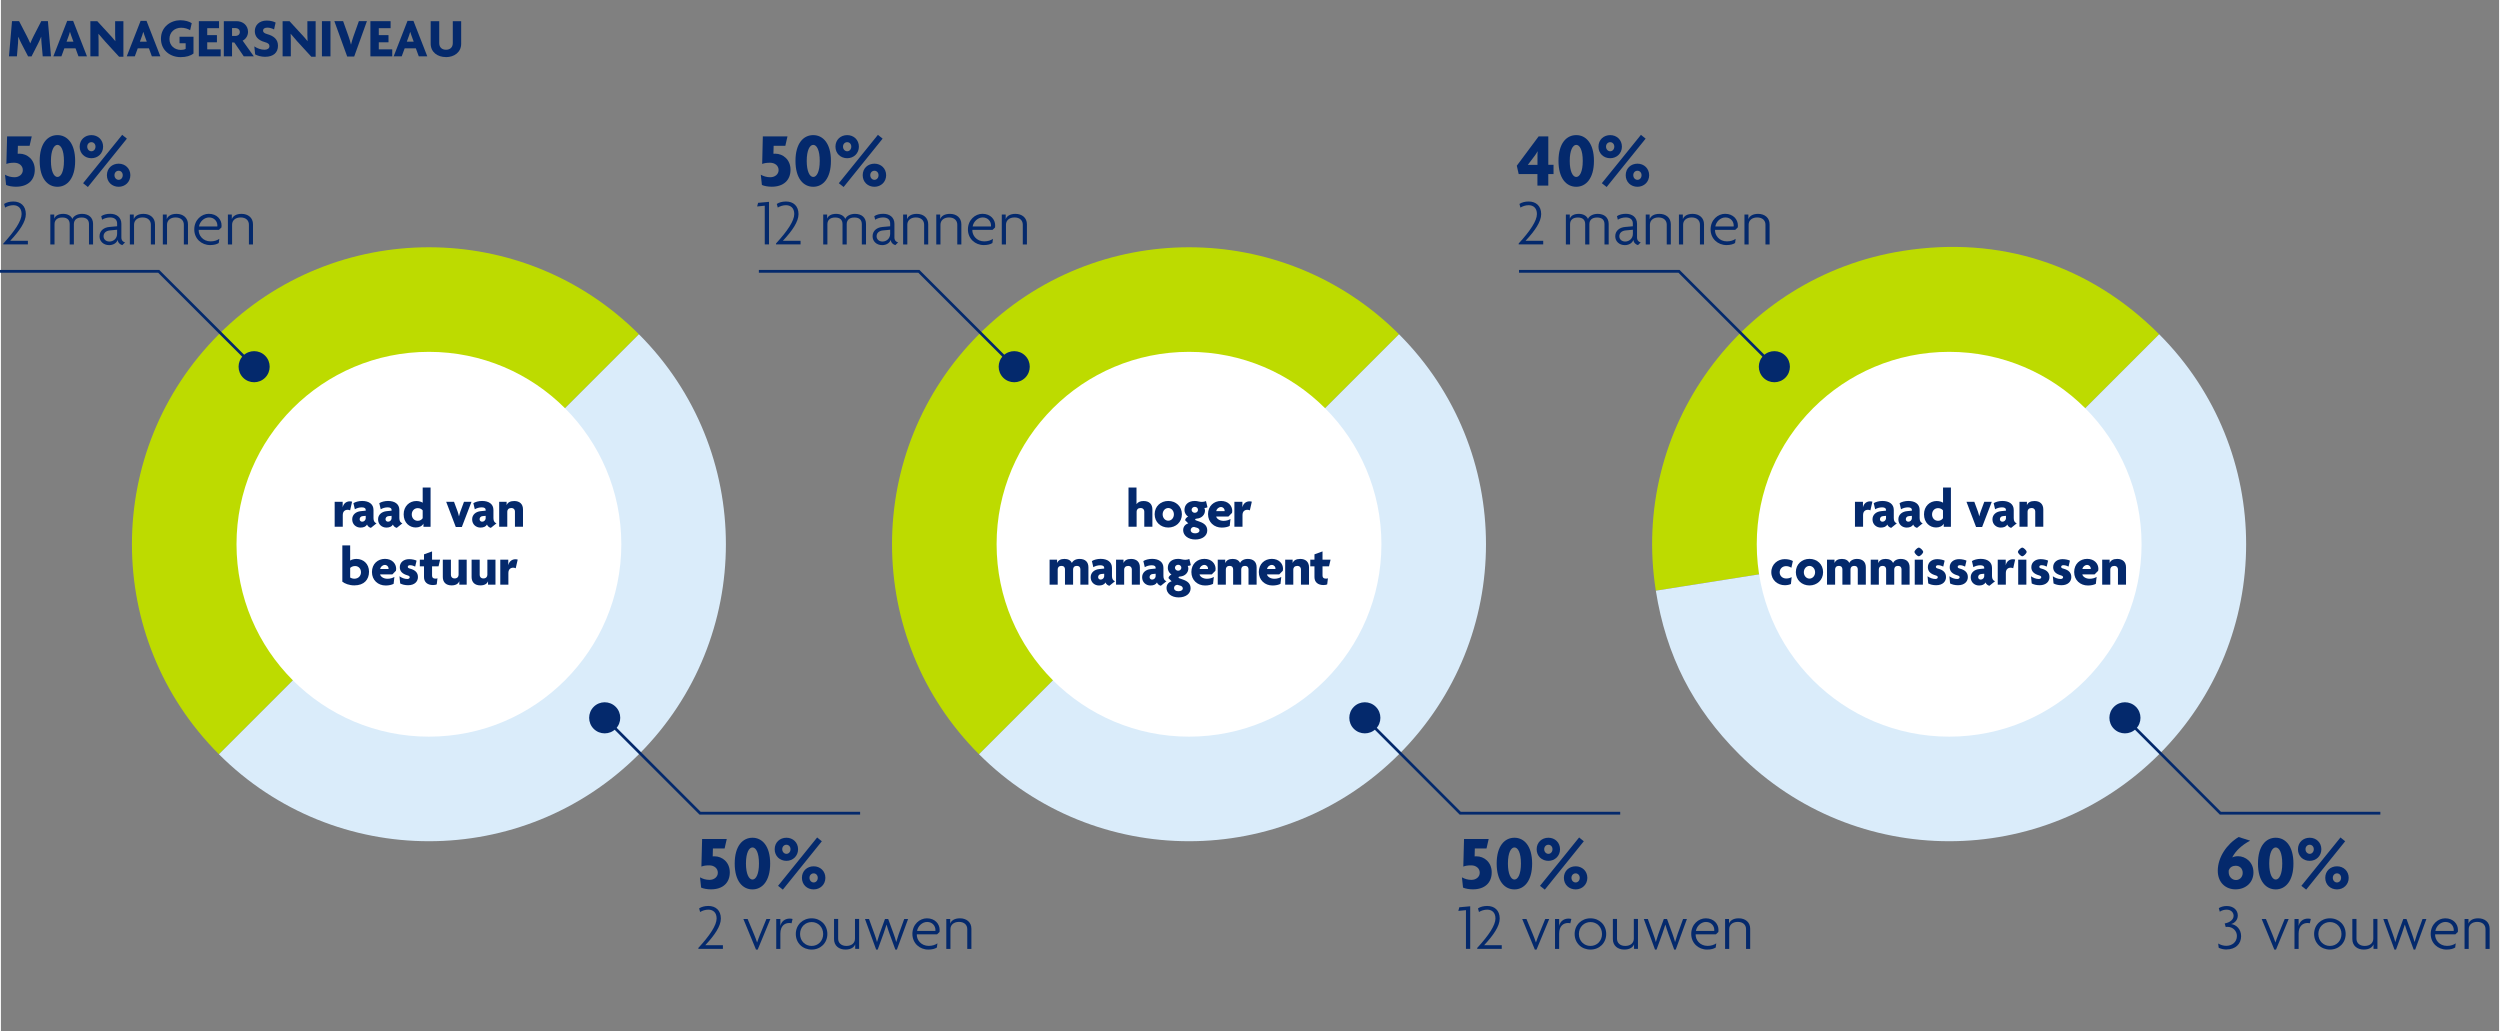
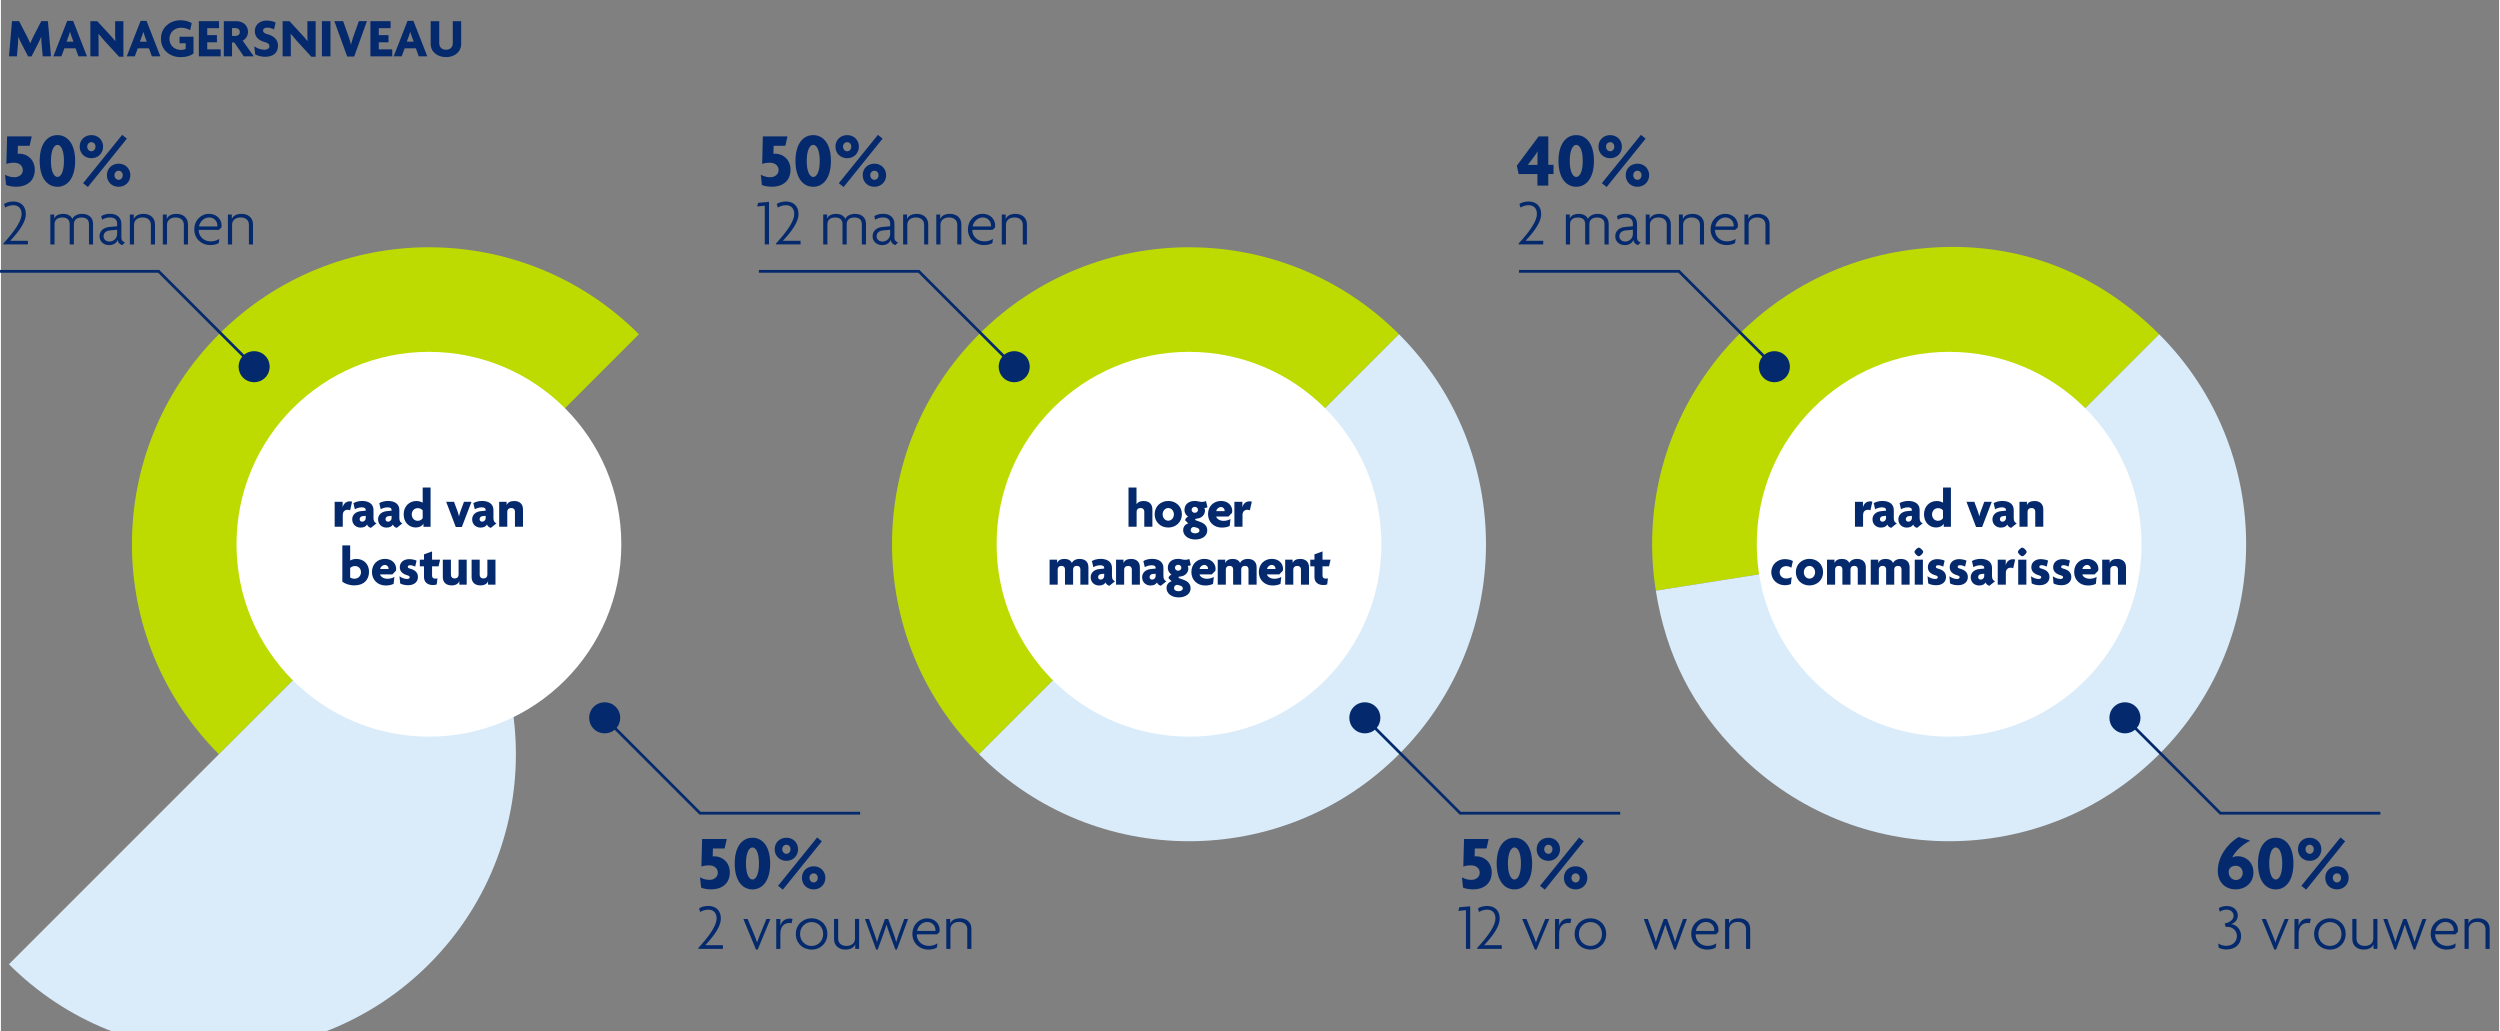
<svg xmlns="http://www.w3.org/2000/svg" width="800" height="330" viewBox="0 0 453 187" preserveAspectRatio="xMidYMid">
  <rect x="0" y="0" width="453" height="187" fill="#808080" stroke="none" />
  <g id="uuid-339f1adf-b01d-4d86-b1a1-51eaffd2562f" data-name="Grafieken">
    <g>
      <path d="M77.61,98.69l-38.08,38.08c-21.03-21.03-21.03-55.13,0-76.16,21.03-21.03,55.13-21.03,76.16,0h0l-38.08,38.08Z" fill="#bddb00" stroke-width="0" />
-       <path d="M77.61,98.69l38.08-38.08c21.03,21.03,21.03,55.13,0,76.16-21.03,21.03-55.13,21.03-76.16,0h0l38.08-38.08Z" fill="#daecfa" stroke-width="0" />
+       <path d="M77.61,98.69c21.03,21.03,21.03,55.13,0,76.16-21.03,21.03-55.13,21.03-76.16,0h0l38.08-38.08Z" fill="#daecfa" stroke-width="0" />
    </g>
    <g>
      <path d="M215.44,98.69l-38.08,38.08c-21.03-21.03-21.03-55.13,0-76.16,21.03-21.03,55.13-21.03,76.16,0h0l-38.08,38.08Z" fill="#bddb00" stroke-width="0" />
      <path d="M215.44,98.69l38.08-38.08c21.03,21.03,21.03,55.13,0,76.16-21.03,21.03-55.13,21.03-76.16,0h0l38.08-38.08Z" fill="#daecfa" stroke-width="0" />
    </g>
    <g>
      <path d="M353.28,98.69l-53.19,8.42c-4.65-29.38,15.39-56.96,44.77-61.61,17.63-2.79,33.89,2.49,46.5,15.11l-38.08,38.08Z" fill="#bddb00" stroke-width="0" />
      <path d="M353.28,98.69l38.08-38.08c21.03,21.03,21.03,55.13,0,76.16-21.03,21.03-55.13,21.03-76.16,0-8.41-8.41-13.25-17.91-15.11-29.66l53.19-8.42Z" fill="#daecfa" stroke-width="0" />
    </g>
  </g>
  <g id="uuid-00ee01f5-0ff7-47e6-9368-db3a2ac8cb57" data-name="Layer 1">
    <g>
      <path d="M2.72,33.86c-.64,0-1.39-.13-1.78-.32l-.2-1.86c.49.28,1.06.46,1.72.46.84,0,1.51-.53,1.51-1.29,0-.81-.67-1.34-1.55-1.34-.63,0-1.05.07-1.43.22l.13-5h4.47l-.39,1.71h-2.12l-.04,1.44c.08-.01.25-.01.34-.01,1.37,0,2.76,1.05,2.76,2.91s-1.22,3.08-3.42,3.08Z" fill="#04296c" stroke-width="0" />
      <path d="M10.25,33.87c-1.77,0-3.22-1.48-3.22-4.69s1.46-4.68,3.22-4.68,3.21,1.49,3.21,4.68-1.46,4.69-3.21,4.69ZM10.25,26.27c-.63,0-1.18.98-1.18,2.91s.55,2.91,1.18,2.91,1.18-.94,1.18-2.91-.55-2.91-1.18-2.91Z" fill="#04296c" stroke-width="0" />
      <path d="M16.41,28.69c-1.19,0-2.13-.85-2.13-2.1s.94-2.09,2.13-2.09,2.12.87,2.12,2.09-.94,2.1-2.12,2.1ZM15.77,33.91l-.87-.69,7.09-8.77.85.69-7.07,8.77ZM16.41,25.78c-.41,0-.76.32-.76.81s.35.84.76.84.74-.35.74-.84-.34-.81-.74-.81ZM21.35,33.87c-1.19,0-2.13-.85-2.13-2.1s.94-2.09,2.13-2.09,2.12.87,2.12,2.09-.94,2.1-2.12,2.1ZM21.35,30.96c-.41,0-.76.32-.76.81s.35.84.76.84.74-.35.74-.84-.34-.81-.74-.81Z" fill="#04296c" stroke-width="0" />
    </g>
    <g>
      <path d="M.44,44.33v-.18c2.13-2.32,3.31-4.13,3.31-5.34,0-1.09-.65-1.6-1.5-1.6-.54,0-1.09.18-1.49.43l-.18-.66c.42-.28,1-.44,1.67-.44,1.32,0,2.27.79,2.27,2.29,0,1.38-1.14,3.02-2.83,4.83h3.2v.66H.44Z" fill="#04296c" stroke-width="0" />
      <path d="M15.97,44.33v-3.68c0-.71-.38-1.21-1.34-1.21s-1.4.5-1.4,1.21v3.68h-.76v-3.68c0-.71-.37-1.21-1.33-1.21s-1.42.5-1.42,1.21v3.68h-.76v-5.43h.71v.73h.01c.17-.46.67-.85,1.63-.85.73,0,1.39.3,1.65.92.21-.52.88-.92,1.76-.92,1.19,0,1.99.67,1.99,1.81v3.74h-.75Z" fill="#04296c" stroke-width="0" />
      <path d="M22.02,44.45c-.37-.08-.8-.41-.85-.96-.2.62-.85.96-1.55.96-1.04,0-1.74-.71-1.74-1.6,0-1.05.84-1.61,1.76-1.69l1.43-.13v-.52c0-.67-.47-1.08-1.28-1.08-.54,0-1.09.17-1.44.41l-.16-.64c.42-.29.98-.43,1.63-.43,1.16,0,2.02.65,2.02,1.81v2.48c0,.54.32.83.67.89l-.49.49ZM21.07,41.66l-1.28.12c-.76.07-1.18.48-1.18,1.07,0,.54.44.95,1.07.95.7,0,1.39-.53,1.39-1.4v-.73Z" fill="#04296c" stroke-width="0" />
      <path d="M27.19,44.33v-3.59c0-.76-.54-1.31-1.5-1.31s-1.55.55-1.55,1.31v3.59h-.76v-5.43h.71v.82h.01c.18-.5.73-.94,1.76-.94,1.19,0,2.08.71,2.08,1.89v3.66h-.76Z" fill="#04296c" stroke-width="0" />
      <path d="M33.17,44.33v-3.59c0-.76-.54-1.31-1.5-1.31s-1.55.55-1.55,1.31v3.59h-.76v-5.43h.71v.82h.01c.18-.5.73-.94,1.76-.94,1.19,0,2.08.71,2.08,1.89v3.66h-.76Z" fill="#04296c" stroke-width="0" />
      <path d="M39.99,41.24l-.46.44h-3.67c-.04,1.01.78,2.09,2.16,2.09.67,0,1.19-.19,1.58-.46l-.1.76c-.37.23-.86.37-1.57.37-1.56,0-2.87-1.16-2.87-2.83,0-1.75,1.33-2.84,2.63-2.84,1.49,0,2.32,1.04,2.32,2.1,0,.13,0,.26-.02.37ZM37.74,39.43c-.9,0-1.69.78-1.82,1.63h3.32s.01-.12.01-.18c0-.7-.53-1.45-1.51-1.45Z" fill="#04296c" stroke-width="0" />
      <path d="M44.97,44.33v-3.59c0-.76-.54-1.31-1.5-1.31s-1.55.55-1.55,1.31v3.59h-.76v-5.43h.71v.82h.01c.18-.5.73-.94,1.76-.94,1.19,0,2.07.71,2.07,1.89v3.66h-.76Z" fill="#04296c" stroke-width="0" />
    </g>
    <g>
      <path d="M7.58,10.21l-.21-2.35c-.03-.35-.06-.77-.06-1.18h-.02c-.15.4-.36.84-.54,1.2l-1.2,2.35h-.62l-1.22-2.35c-.19-.36-.38-.78-.54-1.19h-.02c0,.41-.02.83-.05,1.17l-.2,2.35h-1.44l.55-6.38h1.28l1.39,2.68c.2.39.47.94.64,1.36h0c.16-.42.41-.94.62-1.36l1.38-2.68h1.2l.56,6.38h-1.51Z" fill="#04296c" stroke-width="0" />
      <path d="M14.06,10.21l-.53-1.44h-2.03l-.53,1.44h-1.46l2.51-6.43h1.07l2.51,6.43h-1.54ZM12.72,6.38c-.06-.17-.14-.38-.19-.59h-.02c-.05.21-.12.43-.18.59l-.43,1.18h1.25l-.43-1.18Z" fill="#04296c" stroke-width="0" />
      <path d="M21.42,10.28l-2.51-2.74c-.41-.45-.86-.97-1.21-1.4h-.02c.02.46.03.94.03,1.35v2.72h-1.49V3.84h1.25l2.2,2.39c.31.34.77.84,1.06,1.22h.02c-.02-.4-.04-.8-.04-1.2v-2.41h1.5v6.45h-.79Z" fill="#04296c" stroke-width="0" />
      <path d="M27.37,10.21l-.53-1.44h-2.03l-.53,1.44h-1.46l2.51-6.43h1.07l2.51,6.43h-1.54ZM26.02,6.38c-.06-.17-.14-.38-.19-.59h-.02c-.05.21-.12.43-.18.59l-.43,1.18h1.25l-.43-1.18Z" fill="#04296c" stroke-width="0" />
      <path d="M32.56,10.36c-1.76,0-3.54-1.15-3.54-3.34s1.82-3.35,3.51-3.35c.88,0,1.64.24,2.07.53l-.29,1.28c-.39-.26-.99-.45-1.62-.45-1.16,0-2.13.77-2.13,2.04,0,1.19.92,1.98,2.07,1.98.37,0,.65-.06.87-.19v-1.01h-1.11v-1.19h2.53v3.04c-.54.43-1.32.66-2.36.66Z" fill="#04296c" stroke-width="0" />
      <path d="M35.89,10.21V3.84h3.66v1.27h-2.14v1.26h1.76v1.3h-1.76v1.28h2.44v1.27h-3.96Z" fill="#04296c" stroke-width="0" />
      <path d="M44.03,10.21l-1.71-2.51h-.41v2.51h-1.49V3.84h2.33c1.09,0,2.06.73,2.06,1.93,0,.74-.44,1.35-.98,1.6l2.03,2.85h-1.83ZM42.52,5.09h-.61v1.43h.61c.4,0,.8-.22.8-.71s-.4-.72-.8-.72Z" fill="#04296c" stroke-width="0" />
      <path d="M47.89,10.3c-.72,0-1.41-.21-1.79-.44l-.15-1.45c.52.36,1.2.61,1.84.61.55,0,.9-.25.9-.64,0-.37-.23-.58-.82-.74-1.25-.34-1.83-1.03-1.83-2,0-1.06.79-1.91,2.17-1.91.73,0,1.34.21,1.6.36l-.28,1.25c-.26-.15-.77-.33-1.21-.33-.54,0-.79.24-.79.55s.27.49.76.63c1.22.34,1.95.97,1.95,2.1,0,1.23-.8,2.01-2.35,2.01Z" fill="#04296c" stroke-width="0" />
      <path d="M56.28,10.28l-2.51-2.74c-.41-.45-.86-.97-1.21-1.4h-.02c.02.46.03.94.03,1.35v2.72h-1.49V3.84h1.25l2.2,2.39c.31.34.77.84,1.06,1.22h.02c-.02-.4-.04-.8-.04-1.2v-2.41h1.5v6.45h-.79Z" fill="#04296c" stroke-width="0" />
      <path d="M58.21,10.21V3.84h1.55v6.38h-1.55Z" fill="#04296c" stroke-width="0" />
      <path d="M64.06,10.25h-1.27l-2.33-6.42h1.59l1,2.81c.15.42.3.94.42,1.42h.02c.12-.47.27-.99.42-1.42l1-2.81h1.46l-2.31,6.42Z" fill="#04296c" stroke-width="0" />
      <path d="M67,10.21V3.84h3.66v1.27h-2.14v1.26h1.76v1.3h-1.76v1.28h2.44v1.27h-3.96Z" fill="#04296c" stroke-width="0" />
      <path d="M75.77,10.21l-.53-1.44h-2.03l-.53,1.44h-1.46l2.51-6.43h1.07l2.51,6.43h-1.54ZM74.42,6.38c-.06-.17-.14-.38-.19-.59h-.02c-.05.21-.12.43-.18.59l-.43,1.18h1.25l-.43-1.18Z" fill="#04296c" stroke-width="0" />
      <path d="M80.69,10.35c-1.52,0-2.76-.89-2.76-2.43V3.84h1.55v3.98c0,.76.49,1.2,1.23,1.2s1.23-.44,1.23-1.2v-3.98h1.52v4.09c0,1.53-1.24,2.43-2.77,2.43Z" fill="#04296c" stroke-width="0" />
    </g>
    <path d="M77.61,133.58c19.27,0,34.89-15.62,34.89-34.89s-15.62-34.89-34.89-34.89-34.89,15.62-34.89,34.89,15.62,34.89,34.89,34.89" fill="#fff" stroke-width="0" />
    <g>
      <path d="M63.33,92.55c-.09-.05-.29-.11-.44-.11-.47,0-.9.25-.9.97v2.11h-1.47v-4.53h1.45v1.01h0c.15-.71.68-1.09,1.29-1.09.14,0,.31.02.42.06l-.36,1.58Z" fill="#04296c" stroke-width="0" />
      <path d="M67.09,95.72c-.27-.06-.58-.27-.7-.6-.2.37-.63.55-1.18.55-.8,0-1.51-.56-1.51-1.5,0-.83.65-1.39,1.55-1.48l.9-.09v-.15c0-.27-.22-.45-.71-.45-.44,0-.93.14-1.26.35l-.26-1.11c.37-.24.99-.4,1.59-.4,1.2,0,2.05.55,2.05,1.64v1.48c0,.53.2.81.55.94l-1.02.82ZM66.15,93.54l-.55.05c-.38.03-.55.3-.55.57,0,.24.18.44.46.44.35,0,.64-.27.64-.66v-.4Z" fill="#04296c" stroke-width="0" />
      <path d="M71.78,95.72c-.27-.06-.58-.27-.7-.6-.2.37-.63.55-1.18.55-.8,0-1.51-.56-1.51-1.5,0-.83.65-1.39,1.55-1.48l.9-.09v-.15c0-.27-.22-.45-.71-.45-.44,0-.93.14-1.26.35l-.26-1.11c.37-.24.99-.4,1.59-.4,1.2,0,2.05.55,2.05,1.64v1.48c0,.53.2.81.55.94l-1.02.82ZM70.84,93.54l-.55.05c-.38.03-.55.3-.55.57,0,.24.18.44.46.44.35,0,.64-.27.64-.66v-.4Z" fill="#04296c" stroke-width="0" />
      <path d="M76.62,95.52v-.56h-.01c-.25.46-.77.69-1.4.69-1.11,0-2.18-.84-2.18-2.39,0-1.46,1.04-2.41,2.3-2.41.48,0,.97.16,1.15.31v-2.76h1.43v7.12h-1.29ZM76.48,92.55c-.14-.19-.44-.41-.89-.41-.64,0-1.09.5-1.09,1.15s.45,1.15,1.09,1.15c.43,0,.73-.23.89-.47v-1.42Z" fill="#04296c" stroke-width="0" />
      <path d="M83.58,95.56h-1.1l-1.74-4.57h1.42l.64,1.73c.09.24.18.58.25.88h.02c.07-.29.17-.64.26-.88l.64-1.73h1.36l-1.75,4.57Z" fill="#04296c" stroke-width="0" />
      <path d="M88.84,95.72c-.27-.06-.58-.27-.7-.6-.2.37-.63.55-1.18.55-.8,0-1.51-.56-1.51-1.5,0-.83.65-1.39,1.55-1.48l.9-.09v-.15c0-.27-.22-.45-.71-.45-.44,0-.93.14-1.26.35l-.26-1.11c.37-.24.99-.4,1.59-.4,1.2,0,2.05.55,2.05,1.64v1.48c0,.53.2.81.55.94l-1.02.82ZM87.9,93.54l-.55.05c-.38.03-.55.3-.55.57,0,.24.18.44.46.44.35,0,.64-.27.64-.66v-.4Z" fill="#04296c" stroke-width="0" />
      <path d="M93.21,95.52v-2.78c0-.33-.22-.62-.67-.62s-.72.28-.72.64v2.76h-1.47v-4.53h1.35v.61h0c.18-.48.65-.75,1.38-.75.99,0,1.59.56,1.59,1.52v3.15h-1.47Z" fill="#04296c" stroke-width="0" />
      <path d="M64.09,106.15c-.96,0-1.74-.33-2.18-.67v-6.58h1.42v2.75c.19-.15.67-.3,1.14-.3,1.25,0,2.28.89,2.28,2.32s-.89,2.48-2.66,2.48ZM64.21,102.64c-.42,0-.74.2-.88.35v1.73c.15.11.46.22.74.22.75,0,1.22-.51,1.22-1.17s-.44-1.13-1.08-1.13Z" fill="#04296c" stroke-width="0" />
      <path d="M71.63,103.5l-.65.66h-2.22c.07.37.57.79,1.34.79.47,0,.95-.14,1.25-.34l-.14,1.26c-.34.18-.86.3-1.44.3-1.38,0-2.49-.96-2.49-2.44s1.06-2.39,2.36-2.39,2.03.87,2.03,1.81c0,.11-.02.26-.04.35ZM69.64,102.44c-.43,0-.79.33-.88.74h1.53s0-.06,0-.1c0-.31-.27-.64-.66-.64Z" fill="#04296c" stroke-width="0" />
      <path d="M73.84,106.12c-.62,0-1.07-.13-1.44-.32l-.13-1.3c.4.28.92.49,1.42.49.27,0,.44-.14.44-.31,0-.19-.15-.27-.41-.35-.87-.25-1.39-.69-1.39-1.48,0-.89.72-1.46,1.7-1.46.56,0,1.11.15,1.34.27l-.25,1.08c-.22-.12-.58-.25-.94-.25-.24,0-.4.11-.4.29,0,.17.12.26.4.33,1.02.27,1.44.78,1.44,1.54s-.56,1.47-1.78,1.47Z" fill="#04296c" stroke-width="0" />
      <path d="M79.36,102.69h-1.18v1.68c0,.39.21.55.6.55.17,0,.27,0,.38-.06l-.13,1.11c-.14.07-.39.12-.68.12-1.02,0-1.63-.54-1.63-1.44v-1.96h-.76v-1.2h.76v-.97l1.46-.53v1.5h1.46l-.28,1.2Z" fill="#04296c" stroke-width="0" />
      <path d="M83.12,106.02v-.62h-.01c-.18.48-.66.75-1.39.75-.99,0-1.59-.55-1.59-1.51v-3.15h1.47v2.78c0,.33.23.62.68.62s.71-.29.71-.65v-2.75h1.47v4.53h-1.34Z" fill="#04296c" stroke-width="0" />
      <path d="M88.33,106.02v-.62h0c-.18.48-.66.75-1.39.75-.99,0-1.59-.55-1.59-1.51v-3.15h1.47v2.78c0,.33.23.62.68.62s.71-.29.71-.65v-2.75h1.47v4.53h-1.34Z" fill="#04296c" stroke-width="0" />
-       <path d="M93.36,103.05c-.09-.05-.29-.11-.44-.11-.47,0-.9.25-.9.97v2.11h-1.47v-4.53h1.45v1.01h0c.15-.71.68-1.09,1.29-1.09.14,0,.31.02.42.06l-.36,1.58Z" fill="#04296c" stroke-width="0" />
    </g>
    <g>
      <polyline points="46.01 66.59 28.61 49.2 -.4 49.2" fill="none" stroke="#04296c" stroke-width=".5" />
      <path d="M47.91,64.5c1.1,1.1,1.1,2.89,0,3.99-1.1,1.1-2.89,1.1-3.99,0-1.1-1.1-1.1-2.89,0-3.99,1.1-1.1,2.89-1.1,3.99,0Z" fill="#04296c" stroke-width="0" />
    </g>
    <g>
      <polyline points="109.38 130.06 126.78 147.46 155.8 147.46" fill="none" stroke="#04296c" stroke-width=".5" />
      <path d="M107.49,132.16c-1.1-1.1-1.1-2.89,0-3.99,1.1-1.1,2.89-1.1,3.99,0,1.1,1.1,1.1,2.89,0,3.99-1.1,1.1-2.89,1.1-3.99,0Z" fill="#04296c" stroke-width="0" />
    </g>
    <g>
      <path d="M128.75,161.27c-.64,0-1.39-.13-1.78-.32l-.2-1.86c.49.28,1.07.46,1.72.46.84,0,1.51-.53,1.51-1.29,0-.81-.67-1.34-1.55-1.34-.63,0-1.05.07-1.43.22l.13-5h4.47l-.39,1.71h-2.12l-.04,1.44c.08-.01.25-.01.34-.01,1.37,0,2.76,1.05,2.76,2.91s-1.22,3.08-3.42,3.08Z" fill="#04296c" stroke-width="0" />
      <path d="M136.28,161.28c-1.76,0-3.22-1.48-3.22-4.69s1.46-4.68,3.22-4.68,3.21,1.49,3.21,4.68-1.46,4.69-3.21,4.69ZM136.28,153.67c-.63,0-1.18.98-1.18,2.91s.55,2.91,1.18,2.91,1.18-.94,1.18-2.91-.55-2.91-1.18-2.91Z" fill="#04296c" stroke-width="0" />
      <path d="M142.44,156.1c-1.19,0-2.13-.85-2.13-2.1s.94-2.09,2.13-2.09,2.11.87,2.11,2.09-.94,2.1-2.11,2.1ZM141.79,161.32l-.87-.69,7.09-8.77.85.69-7.07,8.77ZM142.44,153.18c-.41,0-.76.32-.76.81s.35.84.76.84.74-.35.74-.84-.34-.81-.74-.81ZM147.38,161.28c-1.19,0-2.13-.85-2.13-2.1s.94-2.09,2.13-2.09,2.12.87,2.12,2.09-.94,2.1-2.12,2.1ZM147.38,158.37c-.41,0-.76.32-.76.81s.35.84.76.84.74-.35.74-.84-.34-.81-.74-.81Z" fill="#04296c" stroke-width="0" />
    </g>
    <g>
      <path d="M126.47,172.07v-.18c2.13-2.31,3.31-4.13,3.31-5.34,0-1.09-.65-1.6-1.5-1.6-.54,0-1.09.18-1.49.43l-.18-.66c.42-.28,1-.44,1.67-.44,1.32,0,2.27.79,2.27,2.29,0,1.38-1.14,3.02-2.83,4.83h3.2v.66h-4.45Z" fill="#04296c" stroke-width="0" />
      <path d="M137.22,172.19h-.3l-2.29-5.55h.77l1.19,2.85c.18.42.36.92.52,1.39h.02c.16-.47.34-.97.52-1.4l1.16-2.84h.72l-2.3,5.55Z" fill="#04296c" stroke-width="0" />
      <path d="M143.37,167.42c-.1-.02-.26-.05-.42-.05-.84,0-1.61.54-1.61,1.93v2.77h-.75v-5.43h.75v1.24h.01c.17-.77.79-1.31,1.68-1.31.14,0,.38.02.52.07l-.18.78Z" fill="#04296c" stroke-width="0" />
      <path d="M147.01,172.19c-1.62,0-2.87-1.18-2.87-2.83s1.25-2.84,2.87-2.84,2.85,1.19,2.85,2.84-1.24,2.83-2.85,2.83ZM147.01,167.2c-1.16,0-2.1.9-2.1,2.17s.94,2.16,2.1,2.16,2.09-.89,2.09-2.16-.92-2.17-2.09-2.17Z" fill="#04296c" stroke-width="0" />
      <path d="M154.91,172.07v-.82h-.01c-.18.5-.73.94-1.76.94-1.19,0-2.07-.71-2.07-1.9v-3.66h.75v3.59c0,.75.54,1.31,1.5,1.31s1.55-.55,1.55-1.31v-3.59h.75v5.43h-.71Z" fill="#04296c" stroke-width="0" />
      <path d="M162.47,172.19h-.28l-1.09-2.97c-.17-.47-.35-1.01-.5-1.54h-.02c-.16.53-.34,1.08-.5,1.52l-1.09,2.99h-.28l-2.03-5.55h.73l1,2.76c.16.43.34.98.44,1.4h.02c.12-.42.29-.97.44-1.4l1-2.76h.58l1.01,2.76c.17.44.31.94.44,1.4h.02c.14-.47.29-.98.44-1.4l1-2.76h.7l-2.03,5.55Z" fill="#04296c" stroke-width="0" />
      <path d="M170.21,168.99l-.46.44h-3.67c-.04,1.01.78,2.09,2.16,2.09.67,0,1.19-.19,1.58-.46l-.1.76c-.37.23-.86.37-1.57.37-1.56,0-2.87-1.16-2.87-2.83,0-1.75,1.33-2.84,2.63-2.84,1.49,0,2.31,1.04,2.31,2.1,0,.13,0,.26-.02.37ZM167.95,167.18c-.9,0-1.69.78-1.82,1.63h3.32s.01-.12.01-.18c0-.7-.53-1.45-1.51-1.45Z" fill="#04296c" stroke-width="0" />
      <path d="M175.23,172.07v-3.59c0-.76-.54-1.31-1.5-1.31s-1.55.55-1.55,1.31v3.59h-.75v-5.43h.71v.82h.01c.18-.5.73-.94,1.76-.94,1.19,0,2.07.71,2.07,1.89v3.66h-.75Z" fill="#04296c" stroke-width="0" />
    </g>
    <g>
      <path d="M139.77,33.86c-.64,0-1.39-.13-1.78-.32l-.2-1.86c.49.28,1.07.46,1.72.46.84,0,1.51-.53,1.51-1.29,0-.81-.67-1.34-1.55-1.34-.63,0-1.05.07-1.43.22l.12-5h4.47l-.39,1.71h-2.12l-.04,1.44c.08-.01.25-.01.34-.01,1.37,0,2.76,1.05,2.76,2.91s-1.22,3.08-3.42,3.08Z" fill="#04296c" stroke-width="0" />
      <path d="M147.3,33.87c-1.76,0-3.22-1.48-3.22-4.69s1.46-4.68,3.22-4.68,3.21,1.49,3.21,4.68-1.46,4.69-3.21,4.69ZM147.3,26.27c-.63,0-1.18.98-1.18,2.91s.55,2.91,1.18,2.91,1.18-.94,1.18-2.91-.55-2.91-1.18-2.91Z" fill="#04296c" stroke-width="0" />
      <path d="M153.46,28.69c-1.19,0-2.13-.85-2.13-2.1s.94-2.09,2.13-2.09,2.12.87,2.12,2.09-.94,2.1-2.12,2.1ZM152.81,33.91l-.87-.69,7.09-8.77.85.69-7.07,8.77ZM153.46,25.78c-.41,0-.76.32-.76.81s.35.84.76.84.74-.35.74-.84-.34-.81-.74-.81ZM158.4,33.87c-1.19,0-2.13-.85-2.13-2.1s.94-2.09,2.13-2.09,2.12.87,2.12,2.09-.94,2.1-2.12,2.1ZM158.4,30.96c-.41,0-.76.32-.76.81s.35.84.76.84.74-.35.74-.84-.34-.81-.74-.81Z" fill="#04296c" stroke-width="0" />
    </g>
    <g>
      <path d="M138.51,44.33v-7.03l-1.38.14.17-.66,1.98-.18v7.72h-.77Z" fill="#04296c" stroke-width="0" />
      <path d="M140.55,44.33v-.18c2.13-2.32,3.31-4.13,3.31-5.34,0-1.09-.65-1.6-1.5-1.6-.54,0-1.09.18-1.49.43l-.18-.66c.42-.28,1-.44,1.67-.44,1.32,0,2.27.79,2.27,2.29,0,1.38-1.14,3.02-2.83,4.83h3.2v.66h-4.45Z" fill="#04296c" stroke-width="0" />
      <path d="M156.11,44.33v-3.68c0-.71-.38-1.21-1.34-1.21s-1.4.5-1.4,1.21v3.68h-.76v-3.68c0-.71-.37-1.21-1.33-1.21s-1.41.5-1.41,1.21v3.68h-.76v-5.43h.71v.73h.01c.17-.46.67-.85,1.63-.85.73,0,1.39.3,1.66.92.2-.52.88-.92,1.76-.92,1.19,0,1.99.67,1.99,1.81v3.74h-.76Z" fill="#04296c" stroke-width="0" />
      <path d="M162.2,44.45c-.37-.08-.8-.41-.85-.96-.2.62-.85.96-1.55.96-1.04,0-1.74-.71-1.74-1.6,0-1.05.84-1.61,1.76-1.69l1.43-.13v-.52c0-.67-.47-1.08-1.28-1.08-.54,0-1.09.17-1.44.41l-.16-.64c.42-.29.98-.43,1.63-.43,1.16,0,2.02.65,2.02,1.81v2.48c0,.54.32.83.67.89l-.49.49ZM161.25,41.66l-1.28.12c-.76.07-1.18.48-1.18,1.07,0,.54.44.95,1.07.95.7,0,1.39-.53,1.39-1.4v-.73Z" fill="#04296c" stroke-width="0" />
      <path d="M167.41,44.33v-3.59c0-.76-.54-1.31-1.5-1.31s-1.55.55-1.55,1.31v3.59h-.76v-5.43h.71v.82h.01c.18-.5.73-.94,1.76-.94,1.19,0,2.07.71,2.07,1.89v3.66h-.75Z" fill="#04296c" stroke-width="0" />
      <path d="M173.42,44.33v-3.59c0-.76-.54-1.31-1.5-1.31s-1.55.55-1.55,1.31v3.59h-.76v-5.43h.71v.82h.01c.18-.5.73-.94,1.76-.94,1.19,0,2.07.71,2.07,1.89v3.66h-.75Z" fill="#04296c" stroke-width="0" />
      <path d="M180.28,41.24l-.46.44h-3.67c-.04,1.01.78,2.09,2.16,2.09.67,0,1.19-.19,1.58-.46l-.1.76c-.37.23-.86.37-1.57.37-1.56,0-2.87-1.16-2.87-2.83,0-1.75,1.33-2.84,2.63-2.84,1.49,0,2.31,1.04,2.31,2.1,0,.13,0,.26-.02.37ZM178.03,39.43c-.9,0-1.69.78-1.82,1.63h3.32s.01-.12.01-.18c0-.7-.53-1.45-1.51-1.45Z" fill="#04296c" stroke-width="0" />
      <path d="M185.3,44.33v-3.59c0-.76-.54-1.31-1.5-1.31s-1.55.55-1.55,1.31v3.59h-.76v-5.43h.71v.82h.01c.18-.5.73-.94,1.76-.94,1.19,0,2.08.71,2.08,1.89v3.66h-.76Z" fill="#04296c" stroke-width="0" />
    </g>
    <path d="M215.44,133.58c19.27,0,34.89-15.62,34.89-34.89s-15.62-34.89-34.89-34.89-34.89,15.62-34.89,34.89,15.62,34.89,34.89,34.89" fill="#fff" stroke-width="0" />
    <g>
      <path d="M207.33,95.52v-2.78c0-.33-.23-.62-.68-.62s-.71.28-.71.64v2.76h-1.47v-7.12h1.45v3.01h.01c.23-.35.65-.56,1.28-.56,1,0,1.59.56,1.59,1.52v3.15h-1.47Z" fill="#04296c" stroke-width="0" />
      <path d="M211.68,95.66c-1.37,0-2.47-.97-2.47-2.41s1.1-2.41,2.47-2.41,2.47.97,2.47,2.41-1.11,2.41-2.47,2.41ZM211.68,92.12c-.55,0-1.02.48-1.02,1.15s.47,1.15,1.02,1.15,1.02-.48,1.02-1.15-.48-1.15-1.02-1.15Z" fill="#04296c" stroke-width="0" />
      <path d="M216.58,97.83c-1.32,0-2.2-.75-2.2-1.7,0-.69.46-1.1.93-1.22l-.58-.58c.04-.29.29-.54.55-.65-.34-.21-.66-.64-.66-1.21,0-.96.69-1.63,1.87-1.63.27,0,.48.04.67.09.2.05.42.08.65.08.25,0,.51-.06.71-.15l.27,1.12c-.14.08-.36.15-.56.14.05.09.11.3.11.46,0,.76-.6,1.4-1.48,1.46-.18.01-.3.05-.3.17,0,.05.04.11.12.14l.7.25c.89.32,1.37.77,1.37,1.6,0,.93-.85,1.63-2.17,1.63ZM216.89,95.7l-.54-.15c-.35,0-.61.26-.61.59,0,.31.27.57.8.57s.8-.24.8-.5c0-.21-.16-.43-.45-.51ZM216.49,91.91c-.33,0-.58.25-.58.54s.25.54.58.54.58-.24.58-.54-.24-.54-.58-.54Z" fill="#04296c" stroke-width="0" />
      <path d="M223.24,93l-.65.66h-2.22c.07.37.57.79,1.34.79.47,0,.95-.14,1.25-.34l-.14,1.26c-.34.18-.86.3-1.44.3-1.38,0-2.49-.96-2.49-2.44s1.06-2.39,2.36-2.39,2.03.87,2.03,1.81c0,.11-.02.26-.04.35ZM221.25,91.94c-.43,0-.79.33-.88.74h1.53s0-.06,0-.1c0-.31-.27-.64-.66-.64Z" fill="#04296c" stroke-width="0" />
      <path d="M226.48,92.55c-.09-.05-.29-.11-.44-.11-.47,0-.9.25-.9.97v2.11h-1.47v-4.53h1.45v1.01h0c.15-.71.68-1.09,1.29-1.09.14,0,.31.02.42.06l-.36,1.58Z" fill="#04296c" stroke-width="0" />
      <path d="M195.74,106.02v-2.78c0-.33-.16-.62-.64-.62s-.68.28-.68.64v2.76h-1.47v-2.78c0-.33-.16-.62-.64-.62s-.68.28-.68.64v2.76h-1.47v-4.53h1.36v.61h0c.18-.48.63-.75,1.34-.75.65,0,1.14.26,1.34.74.19-.44.72-.74,1.4-.74,1.03,0,1.6.56,1.6,1.52v3.15h-1.47Z" fill="#04296c" stroke-width="0" />
      <path d="M201,106.22c-.27-.06-.58-.27-.7-.6-.2.37-.63.55-1.18.55-.8,0-1.51-.56-1.51-1.5,0-.83.65-1.39,1.55-1.48l.9-.09v-.15c0-.27-.22-.45-.71-.45-.44,0-.93.14-1.26.35l-.26-1.11c.37-.24.99-.4,1.59-.4,1.2,0,2.05.55,2.05,1.64v1.48c0,.53.2.81.55.94l-1.02.82ZM200.06,104.04l-.55.05c-.38.03-.55.3-.55.57,0,.24.18.44.46.44.35,0,.64-.27.64-.66v-.4Z" fill="#04296c" stroke-width="0" />
      <path d="M205.07,106.02v-2.78c0-.33-.22-.62-.67-.62s-.72.28-.72.64v2.76h-1.47v-4.53h1.35v.61h0c.18-.48.65-.75,1.38-.75.99,0,1.59.56,1.59,1.52v3.15h-1.47Z" fill="#04296c" stroke-width="0" />
      <path d="M210.33,106.22c-.27-.06-.58-.27-.7-.6-.2.37-.63.55-1.18.55-.8,0-1.51-.56-1.51-1.5,0-.83.65-1.39,1.55-1.48l.9-.09v-.15c0-.27-.22-.45-.71-.45-.44,0-.93.14-1.26.35l-.26-1.11c.37-.24.99-.4,1.59-.4,1.2,0,2.05.55,2.05,1.64v1.48c0,.53.2.81.55.94l-1.02.82ZM209.39,104.04l-.55.05c-.38.03-.55.3-.55.57,0,.24.18.44.46.44.35,0,.64-.27.64-.66v-.4Z" fill="#04296c" stroke-width="0" />
      <path d="M213.56,108.33c-1.32,0-2.2-.75-2.2-1.7,0-.69.46-1.1.93-1.22l-.58-.58c.04-.29.29-.54.55-.65-.34-.21-.66-.64-.66-1.21,0-.96.69-1.63,1.87-1.63.27,0,.48.04.67.09.2.05.42.08.65.08.25,0,.51-.06.71-.15l.27,1.12c-.14.08-.36.15-.56.14.05.09.11.3.11.46,0,.76-.6,1.4-1.48,1.46-.18.01-.3.05-.3.17,0,.05.04.11.12.14l.7.25c.89.32,1.37.77,1.37,1.6,0,.93-.85,1.63-2.17,1.63ZM213.87,106.2l-.54-.15c-.35,0-.61.26-.61.59,0,.31.27.57.8.57s.8-.24.8-.5c0-.21-.16-.43-.45-.51ZM213.47,102.41c-.33,0-.58.25-.58.54s.25.54.58.54.58-.24.58-.54-.24-.54-.58-.54Z" fill="#04296c" stroke-width="0" />
      <path d="M220.22,103.5l-.65.66h-2.22c.07.37.57.79,1.34.79.47,0,.95-.14,1.25-.34l-.14,1.26c-.34.18-.86.3-1.44.3-1.38,0-2.49-.96-2.49-2.44s1.06-2.39,2.36-2.39,2.03.87,2.03,1.81c0,.11-.02.26-.04.35ZM218.23,102.44c-.43,0-.79.33-.88.74h1.53s.01-.06.01-.1c0-.31-.27-.64-.66-.64Z" fill="#04296c" stroke-width="0" />
      <path d="M226.23,106.02v-2.78c0-.33-.16-.62-.64-.62s-.68.28-.68.64v2.76h-1.47v-2.78c0-.33-.16-.62-.64-.62s-.68.28-.68.64v2.76h-1.47v-4.53h1.36v.61h.01c.18-.48.63-.75,1.34-.75.65,0,1.14.26,1.34.74.19-.44.72-.74,1.4-.74,1.03,0,1.6.56,1.6,1.52v3.15h-1.47Z" fill="#04296c" stroke-width="0" />
      <path d="M232.45,103.5l-.65.66h-2.22c.07.37.57.79,1.34.79.47,0,.95-.14,1.25-.34l-.14,1.26c-.34.18-.86.3-1.44.3-1.38,0-2.49-.96-2.49-2.44s1.06-2.39,2.36-2.39,2.03.87,2.03,1.81c0,.11-.02.26-.04.35ZM230.46,102.44c-.43,0-.79.33-.88.74h1.53s.01-.06.01-.1c0-.31-.27-.64-.66-.64Z" fill="#04296c" stroke-width="0" />
      <path d="M235.74,106.02v-2.78c0-.33-.22-.62-.67-.62s-.72.28-.72.64v2.76h-1.47v-4.53h1.35v.61h0c.18-.48.65-.75,1.38-.75.99,0,1.59.56,1.59,1.52v3.15h-1.47Z" fill="#04296c" stroke-width="0" />
      <path d="M240.83,102.69h-1.18v1.68c0,.39.21.55.6.55.17,0,.27,0,.38-.06l-.13,1.11c-.14.07-.39.12-.68.12-1.02,0-1.63-.54-1.63-1.44v-1.96h-.76v-1.2h.76v-.97l1.46-.53v1.5h1.46l-.28,1.2Z" fill="#04296c" stroke-width="0" />
    </g>
    <g>
      <polyline points="183.85 66.59 166.45 49.2 137.44 49.2" fill="none" stroke="#04296c" stroke-width=".5" />
      <path d="M185.74,64.5c1.1,1.1,1.1,2.89,0,3.99-1.1,1.1-2.89,1.1-3.99,0-1.1-1.1-1.1-2.89,0-3.99,1.1-1.1,2.89-1.1,3.99,0Z" fill="#04296c" stroke-width="0" />
    </g>
    <g>
      <polyline points="247.22 130.06 264.62 147.46 293.63 147.46" fill="none" stroke="#04296c" stroke-width=".5" />
      <path d="M245.33,132.16c-1.1-1.1-1.1-2.89,0-3.99,1.1-1.1,2.89-1.1,3.99,0,1.1,1.1,1.1,2.89,0,3.99-1.1,1.1-2.89,1.1-3.99,0Z" fill="#04296c" stroke-width="0" />
    </g>
    <g>
      <path d="M266.91,161.27c-.64,0-1.39-.13-1.78-.32l-.2-1.86c.49.28,1.07.46,1.72.46.84,0,1.51-.53,1.51-1.29,0-.81-.67-1.34-1.55-1.34-.63,0-1.05.07-1.43.22l.13-5h4.47l-.39,1.71h-2.12l-.04,1.44c.08-.01.25-.01.34-.01,1.37,0,2.76,1.05,2.76,2.91s-1.22,3.08-3.42,3.08Z" fill="#04296c" stroke-width="0" />
      <path d="M274.45,161.28c-1.76,0-3.22-1.48-3.22-4.69s1.46-4.68,3.22-4.68,3.21,1.49,3.21,4.68-1.46,4.69-3.21,4.69ZM274.45,153.67c-.63,0-1.18.98-1.18,2.91s.55,2.91,1.18,2.91,1.18-.94,1.18-2.91-.55-2.91-1.18-2.91Z" fill="#04296c" stroke-width="0" />
      <path d="M280.61,156.1c-1.19,0-2.13-.85-2.13-2.1s.94-2.09,2.13-2.09,2.11.87,2.11,2.09-.94,2.1-2.11,2.1ZM279.96,161.32l-.87-.69,7.09-8.77.85.69-7.07,8.77ZM280.61,153.18c-.41,0-.76.32-.76.81s.35.84.76.84.74-.35.74-.84-.34-.81-.74-.81ZM285.55,161.28c-1.19,0-2.13-.85-2.13-2.1s.94-2.09,2.13-2.09,2.12.87,2.12,2.09-.94,2.1-2.12,2.1ZM285.55,158.37c-.41,0-.76.32-.76.81s.35.84.76.84.74-.35.74-.84-.34-.81-.74-.81Z" fill="#04296c" stroke-width="0" />
    </g>
    <g>
      <path d="M265.66,172.07v-7.03l-1.38.14.17-.66,1.98-.18v7.72h-.77Z" fill="#04296c" stroke-width="0" />
      <path d="M267.7,172.07v-.18c2.13-2.31,3.31-4.13,3.31-5.34,0-1.09-.65-1.6-1.5-1.6-.54,0-1.09.18-1.49.43l-.18-.66c.42-.28,1-.44,1.67-.44,1.32,0,2.27.79,2.27,2.29,0,1.38-1.14,3.02-2.83,4.83h3.2v.66h-4.45Z" fill="#04296c" stroke-width="0" />
      <path d="M278.45,172.19h-.3l-2.29-5.55h.77l1.19,2.85c.18.42.36.92.52,1.39h.02c.16-.47.34-.97.52-1.4l1.16-2.84h.72l-2.3,5.55Z" fill="#04296c" stroke-width="0" />
      <path d="M284.59,167.42c-.1-.02-.26-.05-.42-.05-.84,0-1.61.54-1.61,1.93v2.77h-.75v-5.43h.75v1.24h.01c.17-.77.79-1.31,1.68-1.31.14,0,.38.02.52.07l-.18.78Z" fill="#04296c" stroke-width="0" />
      <path d="M288.24,172.19c-1.62,0-2.87-1.18-2.87-2.83s1.25-2.84,2.87-2.84,2.85,1.19,2.85,2.84-1.24,2.83-2.85,2.83ZM288.24,167.2c-1.16,0-2.1.9-2.1,2.17s.94,2.16,2.1,2.16,2.09-.89,2.09-2.16-.92-2.17-2.09-2.17Z" fill="#04296c" stroke-width="0" />
-       <path d="M296.14,172.07v-.82h-.01c-.18.5-.73.94-1.76.94-1.19,0-2.07-.71-2.07-1.9v-3.66h.75v3.59c0,.75.54,1.31,1.5,1.31s1.55-.55,1.55-1.31v-3.59h.75v5.43h-.71Z" fill="#04296c" stroke-width="0" />
      <path d="M303.7,172.19h-.28l-1.09-2.97c-.17-.47-.35-1.01-.5-1.54h-.02c-.16.53-.34,1.08-.5,1.52l-1.09,2.99h-.28l-2.03-5.55h.73l1,2.76c.16.43.34.98.44,1.4h.02c.12-.42.29-.97.44-1.4l1-2.76h.58l1.01,2.76c.17.44.31.94.44,1.4h.02c.14-.47.29-.98.44-1.4l1-2.76h.7l-2.03,5.55Z" fill="#04296c" stroke-width="0" />
      <path d="M311.44,168.99l-.46.44h-3.67c-.04,1.01.78,2.09,2.16,2.09.67,0,1.19-.19,1.58-.46l-.1.76c-.37.23-.86.37-1.57.37-1.56,0-2.87-1.16-2.87-2.83,0-1.75,1.33-2.84,2.63-2.84,1.49,0,2.31,1.04,2.31,2.1,0,.13,0,.26-.02.37ZM309.18,167.18c-.9,0-1.69.78-1.82,1.63h3.32s.01-.12.01-.18c0-.7-.53-1.45-1.51-1.45Z" fill="#04296c" stroke-width="0" />
      <path d="M316.45,172.07v-3.59c0-.76-.54-1.31-1.5-1.31s-1.55.55-1.55,1.31v3.59h-.75v-5.43h.71v.82h.01c.18-.5.73-.94,1.76-.94,1.19,0,2.07.71,2.07,1.89v3.66h-.75Z" fill="#04296c" stroke-width="0" />
    </g>
    <g>
      <path d="M280.59,31.56v2.1h-1.97v-2.1h-3.4l-.34-1.51,3.96-5.32h1.75v5.15h.95v1.68h-.95ZM278.63,27.46c-.17.31-.35.6-.55.85l-1.2,1.58h1.75v-1.6c0-.25,0-.53.03-.81l-.03-.03Z" fill="#04296c" stroke-width="0" />
      <path d="M285.66,33.87c-1.76,0-3.22-1.48-3.22-4.69s1.46-4.68,3.22-4.68,3.21,1.49,3.21,4.68-1.46,4.69-3.21,4.69ZM285.66,26.27c-.63,0-1.18.98-1.18,2.91s.55,2.91,1.18,2.91,1.18-.94,1.18-2.91-.55-2.91-1.18-2.91Z" fill="#04296c" stroke-width="0" />
      <path d="M291.82,28.69c-1.19,0-2.13-.85-2.13-2.1s.94-2.09,2.13-2.09,2.12.87,2.12,2.09-.94,2.1-2.12,2.1ZM291.17,33.91l-.87-.69,7.09-8.77.85.69-7.07,8.77ZM291.82,25.78c-.41,0-.76.32-.76.81s.35.84.76.84.74-.35.74-.84-.34-.81-.74-.81ZM296.76,33.87c-1.19,0-2.13-.85-2.13-2.1s.94-2.09,2.13-2.09,2.12.87,2.12,2.09-.94,2.1-2.12,2.1ZM296.76,30.96c-.41,0-.76.32-.76.81s.35.84.76.84.74-.35.74-.84-.34-.81-.74-.81Z" fill="#04296c" stroke-width="0" />
    </g>
    <g>
      <path d="M275.22,44.33v-.18c2.13-2.32,3.31-4.13,3.31-5.34,0-1.09-.65-1.6-1.5-1.6-.54,0-1.09.18-1.49.43l-.18-.66c.42-.28,1-.44,1.67-.44,1.32,0,2.27.79,2.27,2.29,0,1.38-1.14,3.02-2.83,4.83h3.2v.66h-4.45Z" fill="#04296c" stroke-width="0" />
      <path d="M290.78,44.33v-3.68c0-.71-.38-1.21-1.34-1.21s-1.4.5-1.4,1.21v3.68h-.76v-3.68c0-.71-.37-1.21-1.33-1.21s-1.41.5-1.41,1.21v3.68h-.76v-5.43h.71v.73h.01c.17-.46.67-.85,1.63-.85.73,0,1.39.3,1.66.92.2-.52.88-.92,1.76-.92,1.19,0,1.99.67,1.99,1.81v3.74h-.76Z" fill="#04296c" stroke-width="0" />
      <path d="M296.87,44.45c-.37-.08-.8-.41-.85-.96-.21.62-.85.96-1.55.96-1.04,0-1.74-.71-1.74-1.6,0-1.05.84-1.61,1.76-1.69l1.43-.13v-.52c0-.67-.47-1.08-1.28-1.08-.54,0-1.09.17-1.44.41l-.16-.64c.42-.29.98-.43,1.63-.43,1.16,0,2.01.65,2.01,1.81v2.48c0,.54.32.83.67.89l-.49.49ZM295.92,41.66l-1.28.12c-.75.07-1.17.48-1.17,1.07,0,.54.44.95,1.07.95.7,0,1.39-.53,1.39-1.4v-.73Z" fill="#04296c" stroke-width="0" />
      <path d="M302.07,44.33v-3.59c0-.76-.54-1.31-1.5-1.31s-1.55.55-1.55,1.31v3.59h-.76v-5.43h.71v.82h.01c.18-.5.73-.94,1.76-.94,1.19,0,2.07.71,2.07,1.89v3.66h-.76Z" fill="#04296c" stroke-width="0" />
      <path d="M308.09,44.33v-3.59c0-.76-.54-1.31-1.5-1.31s-1.55.55-1.55,1.31v3.59h-.76v-5.43h.71v.82h.01c.18-.5.73-.94,1.76-.94,1.19,0,2.07.71,2.07,1.89v3.66h-.75Z" fill="#04296c" stroke-width="0" />
      <path d="M314.95,41.24l-.46.44h-3.67c-.04,1.01.78,2.09,2.16,2.09.67,0,1.19-.19,1.58-.46l-.1.76c-.37.23-.86.37-1.57.37-1.56,0-2.87-1.16-2.87-2.83,0-1.75,1.33-2.84,2.63-2.84,1.49,0,2.32,1.04,2.32,2.1,0,.13,0,.26-.03.37ZM312.7,39.43c-.9,0-1.69.78-1.82,1.63h3.32s.01-.12.01-.18c0-.7-.53-1.45-1.51-1.45Z" fill="#04296c" stroke-width="0" />
      <path d="M319.97,44.33v-3.59c0-.76-.54-1.31-1.5-1.31s-1.55.55-1.55,1.31v3.59h-.76v-5.43h.71v.82h.01c.18-.5.73-.94,1.76-.94,1.19,0,2.08.71,2.08,1.89v3.66h-.76Z" fill="#04296c" stroke-width="0" />
    </g>
    <path d="M353.28,133.58c19.27,0,34.89-15.62,34.89-34.89s-15.62-34.89-34.89-34.89-34.89,15.62-34.89,34.89,15.62,34.89,34.89,34.89" fill="#fff" stroke-width="0" />
    <g>
      <path d="M339.01,92.55c-.09-.05-.29-.11-.44-.11-.47,0-.9.25-.9.97v2.11h-1.47v-4.53h1.45v1.01h0c.15-.71.68-1.09,1.29-1.09.14,0,.31.02.42.06l-.36,1.58Z" fill="#04296c" stroke-width="0" />
      <path d="M342.77,95.72c-.27-.06-.58-.27-.7-.6-.2.37-.63.55-1.18.55-.8,0-1.51-.56-1.51-1.5,0-.83.65-1.39,1.55-1.48l.9-.09v-.15c0-.27-.22-.45-.71-.45-.44,0-.93.14-1.26.35l-.26-1.11c.37-.24.99-.4,1.59-.4,1.2,0,2.05.55,2.05,1.64v1.48c0,.53.2.81.55.94l-1.02.82ZM341.83,93.54l-.55.05c-.38.03-.55.3-.55.57,0,.24.18.44.46.44.35,0,.64-.27.64-.66v-.4Z" fill="#04296c" stroke-width="0" />
      <path d="M347.46,95.72c-.27-.06-.58-.27-.7-.6-.2.37-.63.55-1.18.55-.8,0-1.51-.56-1.51-1.5,0-.83.65-1.39,1.55-1.48l.9-.09v-.15c0-.27-.22-.45-.71-.45-.44,0-.93.14-1.26.35l-.26-1.11c.37-.24.99-.4,1.59-.4,1.2,0,2.05.55,2.05,1.64v1.48c0,.53.2.81.55.94l-1.02.82ZM346.52,93.54l-.55.05c-.38.03-.55.3-.55.57,0,.24.18.44.46.44.35,0,.64-.27.64-.66v-.4Z" fill="#04296c" stroke-width="0" />
      <path d="M352.3,95.52v-.56h0c-.25.46-.77.69-1.4.69-1.11,0-2.18-.84-2.18-2.39,0-1.46,1.04-2.41,2.3-2.41.48,0,.97.16,1.15.31v-2.76h1.43v7.12h-1.29ZM352.16,92.55c-.14-.19-.44-.41-.89-.41-.64,0-1.09.5-1.09,1.15s.45,1.15,1.09,1.15c.43,0,.73-.23.89-.47v-1.42Z" fill="#04296c" stroke-width="0" />
      <path d="M359.26,95.56h-1.1l-1.74-4.57h1.42l.64,1.73c.09.24.18.58.25.88h.02c.07-.29.17-.64.26-.88l.64-1.73h1.36l-1.75,4.57Z" fill="#04296c" stroke-width="0" />
      <path d="M364.52,95.72c-.27-.06-.58-.27-.7-.6-.2.37-.63.55-1.18.55-.8,0-1.51-.56-1.51-1.5,0-.83.65-1.39,1.55-1.48l.9-.09v-.15c0-.27-.22-.45-.71-.45-.44,0-.93.14-1.26.35l-.26-1.11c.37-.24.99-.4,1.59-.4,1.2,0,2.05.55,2.05,1.64v1.48c0,.53.2.81.55.94l-1.02.82ZM363.58,93.54l-.55.05c-.38.03-.55.3-.55.57,0,.24.18.44.46.44.35,0,.64-.27.64-.66v-.4Z" fill="#04296c" stroke-width="0" />
      <path d="M368.89,95.52v-2.78c0-.33-.22-.62-.67-.62s-.72.28-.72.64v2.76h-1.47v-4.53h1.35v.61h0c.18-.48.65-.75,1.38-.75.99,0,1.59.56,1.59,1.52v3.15h-1.47Z" fill="#04296c" stroke-width="0" />
      <path d="M324.67,102.95c-.3-.19-.61-.29-.97-.29-.64,0-1.15.46-1.15,1.12s.51,1.12,1.18,1.12c.38,0,.67-.08.99-.25l-.13,1.25c-.3.14-.69.22-1.11.22-1.27,0-2.45-.9-2.45-2.36s1.19-2.37,2.42-2.37c.6,0,1.09.12,1.49.34l-.27,1.22Z" fill="#04296c" stroke-width="0" />
      <path d="M327.95,106.16c-1.37,0-2.47-.97-2.47-2.41s1.1-2.41,2.47-2.41,2.47.97,2.47,2.41-1.11,2.41-2.47,2.41ZM327.95,102.62c-.55,0-1.02.48-1.02,1.15s.47,1.15,1.02,1.15,1.02-.48,1.02-1.15-.48-1.15-1.02-1.15Z" fill="#04296c" stroke-width="0" />
      <path d="M336.71,106.02v-2.78c0-.33-.16-.62-.64-.62s-.68.28-.68.64v2.76h-1.47v-2.78c0-.33-.16-.62-.64-.62s-.68.28-.68.64v2.76h-1.47v-4.53h1.36v.61h0c.18-.48.63-.75,1.34-.75.65,0,1.14.26,1.34.74.19-.44.72-.74,1.4-.74,1.03,0,1.6.56,1.6,1.52v3.15h-1.47Z" fill="#04296c" stroke-width="0" />
      <path d="M344.64,106.02v-2.78c0-.33-.16-.62-.64-.62s-.68.28-.68.64v2.76h-1.47v-2.78c0-.33-.16-.62-.64-.62s-.68.28-.68.64v2.76h-1.47v-4.53h1.36v.61h.01c.18-.48.63-.75,1.34-.75.65,0,1.14.26,1.34.74.19-.44.72-.74,1.4-.74,1.03,0,1.6.56,1.6,1.52v3.15h-1.47Z" fill="#04296c" stroke-width="0" />
      <path d="M347.78,100.87c-.26,0-.79-.53-.79-.79s.53-.78.79-.78.79.52.79.78-.53.79-.79.79ZM347.04,106.02v-4.53h1.48v4.53h-1.48Z" fill="#04296c" stroke-width="0" />
      <path d="M350.93,106.12c-.62,0-1.07-.13-1.44-.32l-.13-1.3c.4.28.92.49,1.42.49.27,0,.44-.14.44-.31,0-.19-.15-.27-.41-.35-.87-.25-1.39-.69-1.39-1.48,0-.89.72-1.46,1.7-1.46.56,0,1.11.15,1.34.27l-.25,1.08c-.22-.12-.58-.25-.94-.25-.24,0-.4.11-.4.29,0,.17.12.26.4.33,1.02.27,1.44.78,1.44,1.54s-.56,1.47-1.78,1.47Z" fill="#04296c" stroke-width="0" />
      <path d="M354.89,106.12c-.62,0-1.07-.13-1.44-.32l-.13-1.3c.4.28.92.49,1.42.49.27,0,.44-.14.44-.31,0-.19-.15-.27-.41-.35-.87-.25-1.39-.69-1.39-1.48,0-.89.72-1.46,1.7-1.46.56,0,1.11.15,1.34.27l-.25,1.08c-.22-.12-.58-.25-.94-.25-.24,0-.4.11-.4.29,0,.17.12.26.4.33,1.02.27,1.44.78,1.44,1.54s-.56,1.47-1.78,1.47Z" fill="#04296c" stroke-width="0" />
      <path d="M360.58,106.22c-.27-.06-.58-.27-.7-.6-.2.37-.63.55-1.18.55-.8,0-1.51-.56-1.51-1.5,0-.83.65-1.39,1.55-1.48l.9-.09v-.15c0-.27-.22-.45-.71-.45-.44,0-.93.14-1.26.35l-.26-1.11c.37-.24.99-.4,1.59-.4,1.2,0,2.05.55,2.05,1.64v1.48c0,.53.2.81.55.94l-1.02.82ZM359.64,104.04l-.55.05c-.38.03-.55.3-.55.57,0,.24.18.44.46.44.35,0,.64-.27.64-.66v-.4Z" fill="#04296c" stroke-width="0" />
      <path d="M364.9,103.05c-.09-.05-.29-.11-.44-.11-.47,0-.9.25-.9.97v2.11h-1.47v-4.53h1.45v1.01h0c.15-.71.68-1.09,1.29-1.09.14,0,.31.02.42.06l-.36,1.58Z" fill="#04296c" stroke-width="0" />
      <path d="M366.54,100.87c-.26,0-.79-.53-.79-.79s.53-.78.79-.78.79.52.79.78-.53.79-.79.79ZM365.8,106.02v-4.53h1.48v4.53h-1.48Z" fill="#04296c" stroke-width="0" />
      <path d="M369.69,106.12c-.62,0-1.07-.13-1.44-.32l-.13-1.3c.4.28.92.49,1.42.49.27,0,.44-.14.44-.31,0-.19-.15-.27-.41-.35-.87-.25-1.39-.69-1.39-1.48,0-.89.72-1.46,1.7-1.46.56,0,1.11.15,1.34.27l-.25,1.08c-.22-.12-.58-.25-.94-.25-.24,0-.4.11-.4.29,0,.17.12.26.4.33,1.02.27,1.44.78,1.44,1.54s-.56,1.47-1.78,1.47Z" fill="#04296c" stroke-width="0" />
      <path d="M373.65,106.12c-.62,0-1.07-.13-1.44-.32l-.13-1.3c.4.28.92.49,1.42.49.27,0,.44-.14.44-.31,0-.19-.15-.27-.41-.35-.87-.25-1.39-.69-1.39-1.48,0-.89.72-1.46,1.7-1.46.56,0,1.11.15,1.34.27l-.25,1.08c-.22-.12-.58-.25-.94-.25-.24,0-.4.11-.4.29,0,.17.12.26.4.33,1.02.27,1.44.78,1.44,1.54s-.56,1.47-1.78,1.47Z" fill="#04296c" stroke-width="0" />
      <path d="M380.3,103.5l-.65.66h-2.22c.07.37.57.79,1.34.79.47,0,.95-.14,1.25-.34l-.14,1.26c-.34.18-.86.3-1.44.3-1.38,0-2.49-.96-2.49-2.44s1.06-2.39,2.36-2.39,2.03.87,2.03,1.81c0,.11-.02.26-.04.35ZM378.31,102.44c-.43,0-.79.33-.88.74h1.53s0-.06,0-.1c0-.31-.27-.64-.66-.64Z" fill="#04296c" stroke-width="0" />
      <path d="M383.89,106.02v-2.78c0-.33-.22-.62-.67-.62s-.72.28-.72.64v2.76h-1.47v-4.53h1.35v.61h0c.18-.48.65-.75,1.38-.75.99,0,1.59.56,1.59,1.52v3.15h-1.47Z" fill="#04296c" stroke-width="0" />
    </g>
    <g>
      <polyline points="321.69 66.59 304.29 49.2 275.28 49.2" fill="none" stroke="#04296c" stroke-width=".5" />
      <path d="M323.58,64.5c1.1,1.1,1.1,2.89,0,3.99-1.1,1.1-2.89,1.1-3.99,0-1.1-1.1-1.1-2.89,0-3.99,1.1-1.1,2.89-1.1,3.99,0Z" fill="#04296c" stroke-width="0" />
    </g>
    <g>
      <polyline points="385.06 130.06 402.46 147.46 431.47 147.46" fill="none" stroke="#04296c" stroke-width=".5" />
      <path d="M383.16,132.16c-1.1-1.1-1.1-2.89,0-3.99,1.1-1.1,2.89-1.1,3.99,0,1.1,1.1,1.1,2.89,0,3.99-1.1,1.1-2.89,1.1-3.99,0Z" fill="#04296c" stroke-width="0" />
    </g>
    <g>
      <path d="M405.21,161.27c-1.77,0-3.22-1.21-3.22-3.38,0-2.4,1.6-4.8,3.78-6.11l2.09.66c-1.5.8-2.62,1.82-3.25,3.04.29-.14.64-.22,1.06-.22,1.33,0,2.79,1.05,2.79,2.93s-1.44,3.08-3.25,3.08ZM405.25,156.99c-.52,0-1.08.22-1.28.88v.29c0,.83.63,1.42,1.32,1.42.63,0,1.22-.5,1.22-1.29s-.53-1.3-1.26-1.3Z" fill="#04296c" stroke-width="0" />
      <path d="M412.5,161.28c-1.76,0-3.22-1.48-3.22-4.69s1.46-4.68,3.22-4.68,3.21,1.49,3.21,4.68-1.46,4.69-3.21,4.69ZM412.5,153.67c-.63,0-1.18.98-1.18,2.91s.55,2.91,1.18,2.91,1.18-.94,1.18-2.91-.55-2.91-1.18-2.91Z" fill="#04296c" stroke-width="0" />
      <path d="M418.66,156.1c-1.19,0-2.13-.85-2.13-2.1s.94-2.09,2.13-2.09,2.11.87,2.11,2.09-.94,2.1-2.11,2.1ZM418.02,161.32l-.87-.69,7.09-8.77.85.69-7.07,8.77ZM418.66,153.18c-.41,0-.76.32-.76.81s.35.84.76.84.74-.35.74-.84-.34-.81-.74-.81ZM423.61,161.28c-1.19,0-2.13-.85-2.13-2.1s.94-2.09,2.13-2.09,2.12.87,2.12,2.09-.94,2.1-2.12,2.1ZM423.61,158.37c-.41,0-.76.32-.76.81s.35.84.76.84.74-.35.74-.84-.34-.81-.74-.81Z" fill="#04296c" stroke-width="0" />
    </g>
    <g>
      <path d="M403.56,172.18c-.49,0-1.03-.13-1.4-.32l-.1-.77c.41.25.97.42,1.46.42,1.04,0,1.94-.65,1.94-1.8,0-.9-.74-1.64-1.68-1.64-.11,0-.24.01-.36.02l-.17-.64c.96-.17,1.61-.71,1.61-1.38,0-.61-.47-1.12-1.26-1.12-.46,0-.85.12-1.25.37l-.17-.65c.41-.24.89-.38,1.44-.38,1.19,0,2,.73,2,1.71,0,.82-.56,1.39-1.22,1.56.94.11,1.82.92,1.82,2.21,0,1.39-1,2.4-2.67,2.4Z" fill="#04296c" stroke-width="0" />
      <path d="M412.54,172.19h-.3l-2.29-5.55h.77l1.19,2.85c.18.42.36.92.52,1.39h.02c.16-.47.34-.97.52-1.4l1.16-2.84h.72l-2.3,5.55Z" fill="#04296c" stroke-width="0" />
      <path d="M418.68,167.42c-.1-.02-.26-.05-.42-.05-.84,0-1.61.54-1.61,1.93v2.77h-.75v-5.43h.75v1.24h.01c.17-.77.79-1.31,1.68-1.31.14,0,.38.02.52.07l-.18.78Z" fill="#04296c" stroke-width="0" />
      <path d="M422.33,172.19c-1.62,0-2.87-1.18-2.87-2.83s1.25-2.84,2.87-2.84,2.85,1.19,2.85,2.84-1.24,2.83-2.85,2.83ZM422.33,167.2c-1.16,0-2.1.9-2.1,2.17s.94,2.16,2.1,2.16,2.09-.89,2.09-2.16-.92-2.17-2.09-2.17Z" fill="#04296c" stroke-width="0" />
      <path d="M430.23,172.07v-.82h-.01c-.18.5-.73.94-1.76.94-1.19,0-2.07-.71-2.07-1.9v-3.66h.75v3.59c0,.75.54,1.31,1.5,1.31s1.55-.55,1.55-1.31v-3.59h.75v5.43h-.71Z" fill="#04296c" stroke-width="0" />
      <path d="M437.79,172.19h-.28l-1.09-2.97c-.17-.47-.35-1.01-.5-1.54h-.02c-.16.53-.34,1.08-.5,1.52l-1.09,2.99h-.28l-2.03-5.55h.73l1,2.76c.16.43.34.98.44,1.4h.02c.12-.42.29-.97.44-1.4l1-2.76h.58l1.01,2.76c.17.44.31.94.44,1.4h.02c.14-.47.29-.98.44-1.4l1-2.76h.7l-2.03,5.55Z" fill="#04296c" stroke-width="0" />
      <path d="M445.53,168.99l-.46.44h-3.67c-.04,1.01.78,2.09,2.16,2.09.67,0,1.19-.19,1.58-.46l-.1.76c-.37.23-.86.37-1.57.37-1.56,0-2.87-1.16-2.87-2.83,0-1.75,1.33-2.84,2.63-2.84,1.49,0,2.31,1.04,2.31,2.1,0,.13,0,.26-.02.37ZM443.27,167.18c-.9,0-1.69.78-1.82,1.63h3.32s.01-.12.01-.18c0-.7-.53-1.45-1.51-1.45Z" fill="#04296c" stroke-width="0" />
      <path d="M450.54,172.07v-3.59c0-.76-.54-1.31-1.5-1.31s-1.55.55-1.55,1.31v3.59h-.75v-5.43h.71v.82h.01c.18-.5.73-.94,1.76-.94,1.19,0,2.07.71,2.07,1.89v3.66h-.75Z" fill="#04296c" stroke-width="0" />
    </g>
  </g>
</svg>